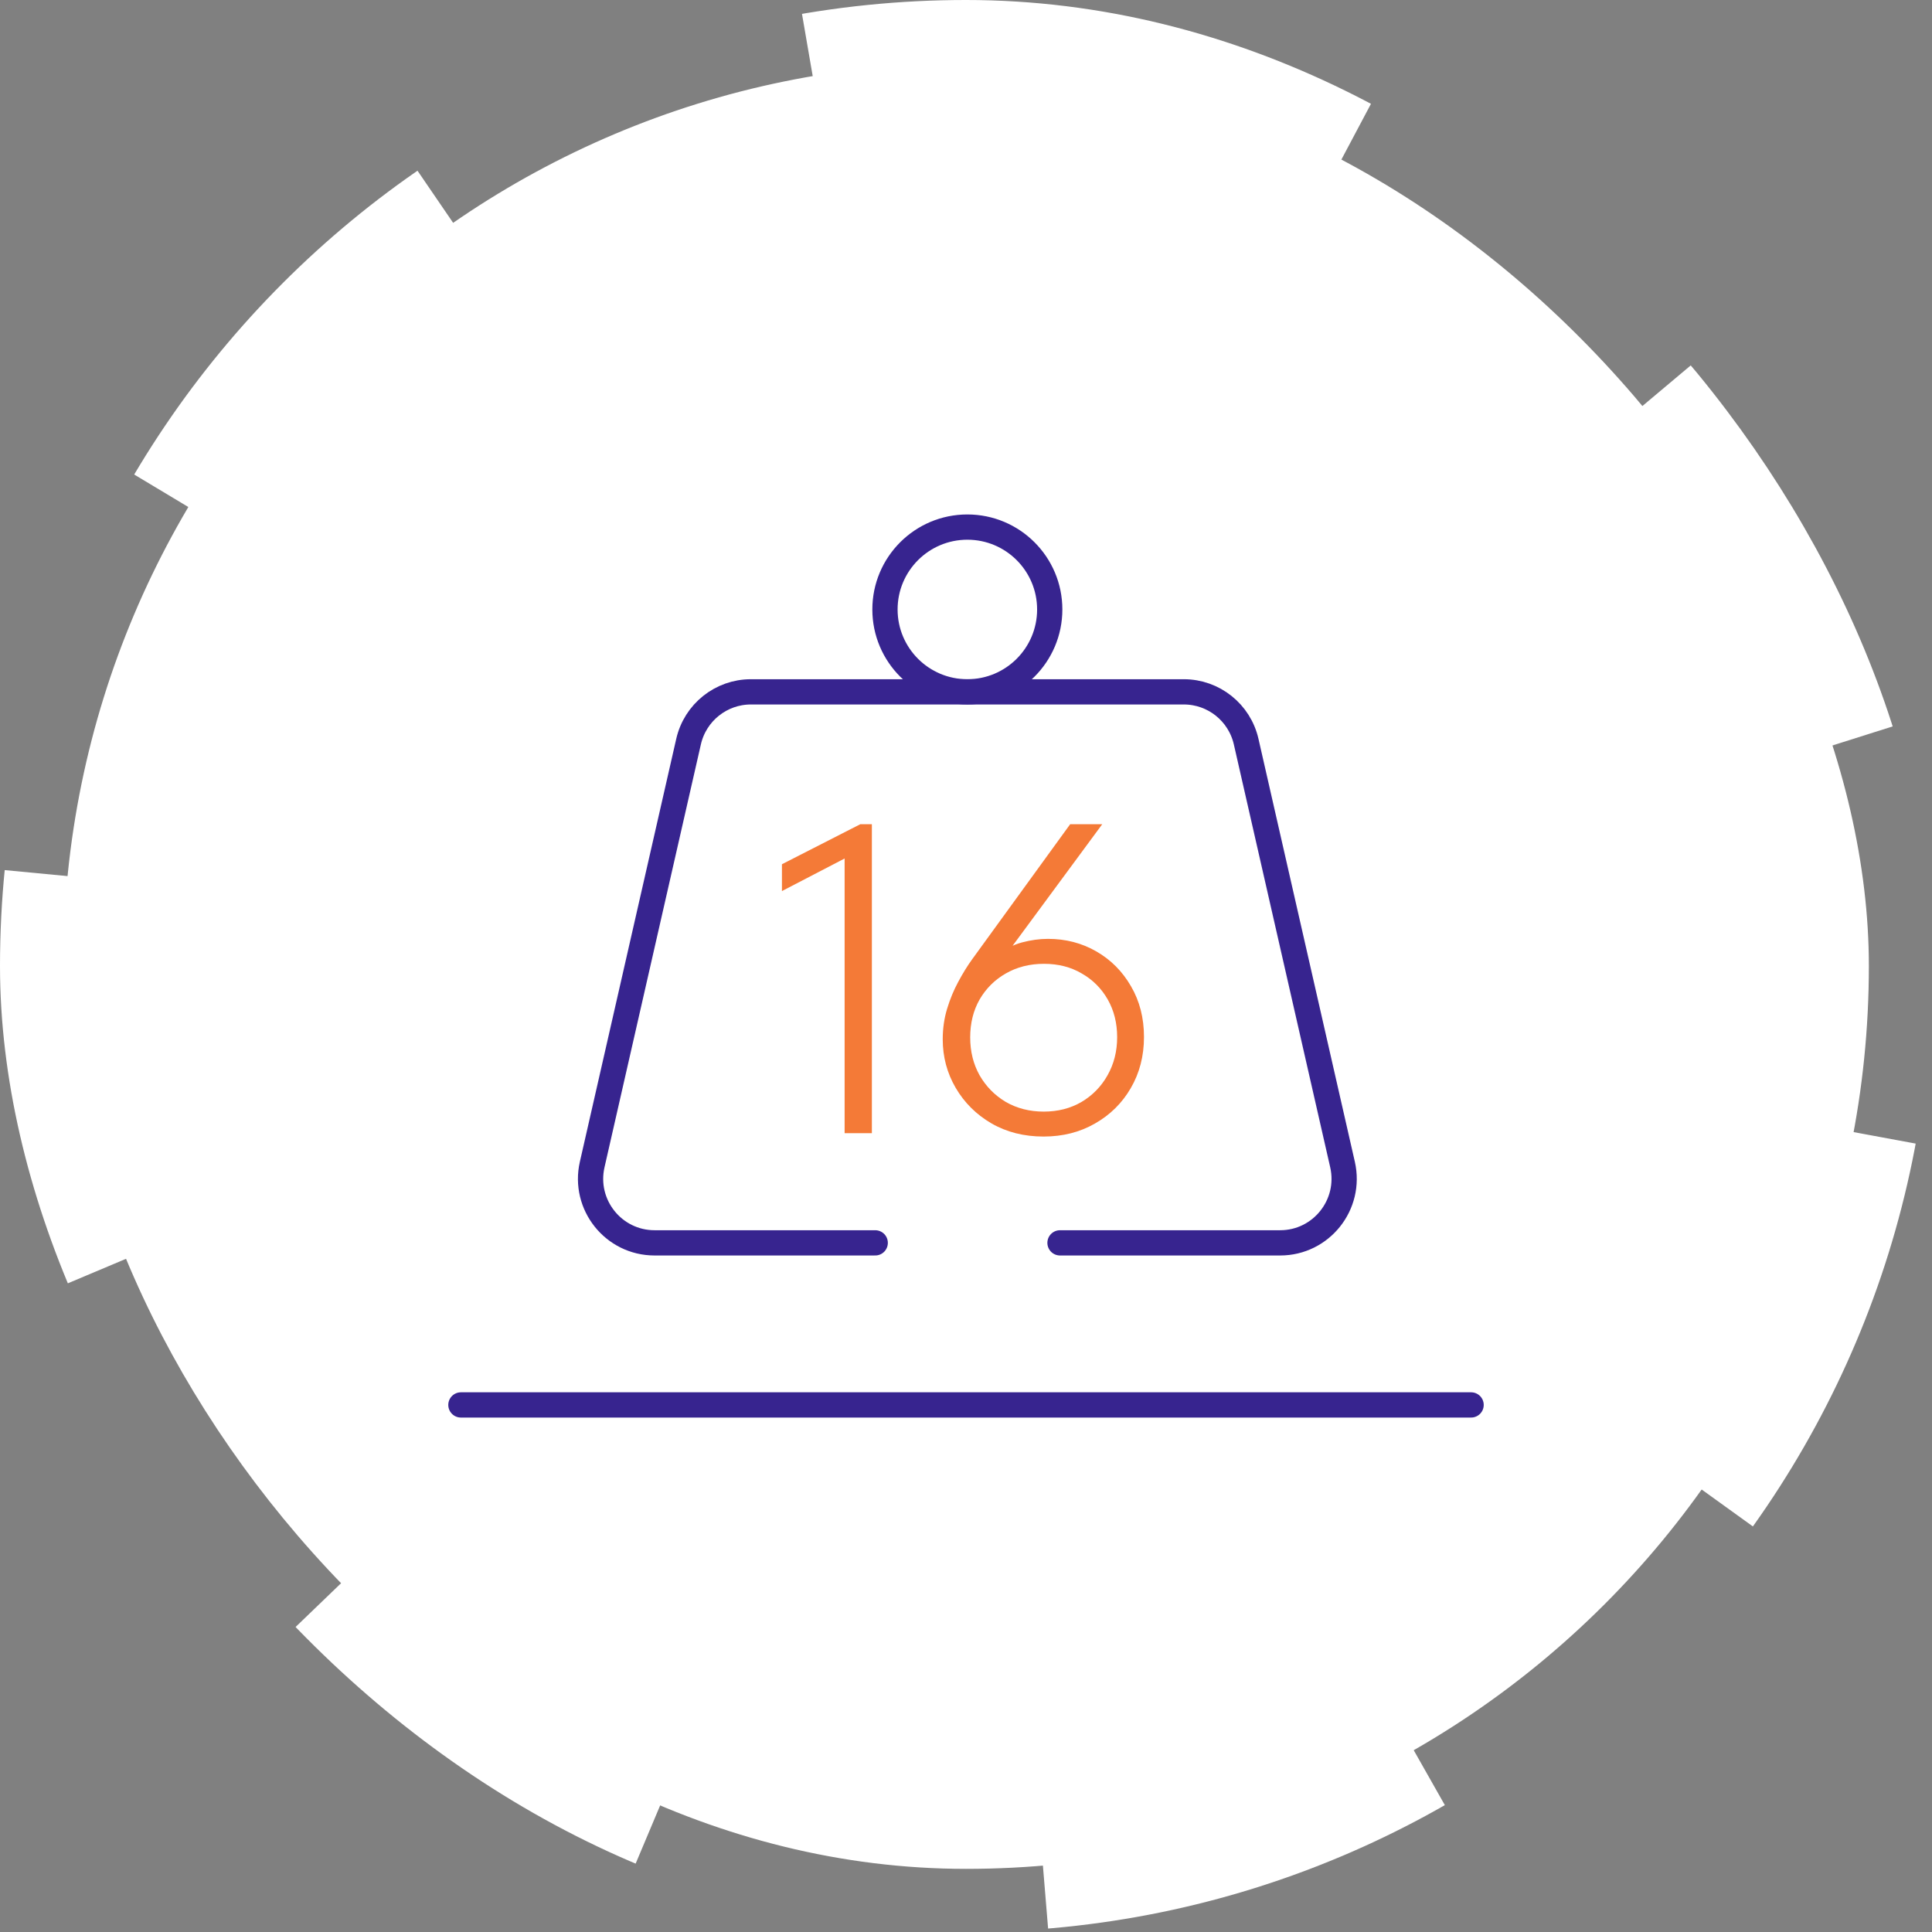
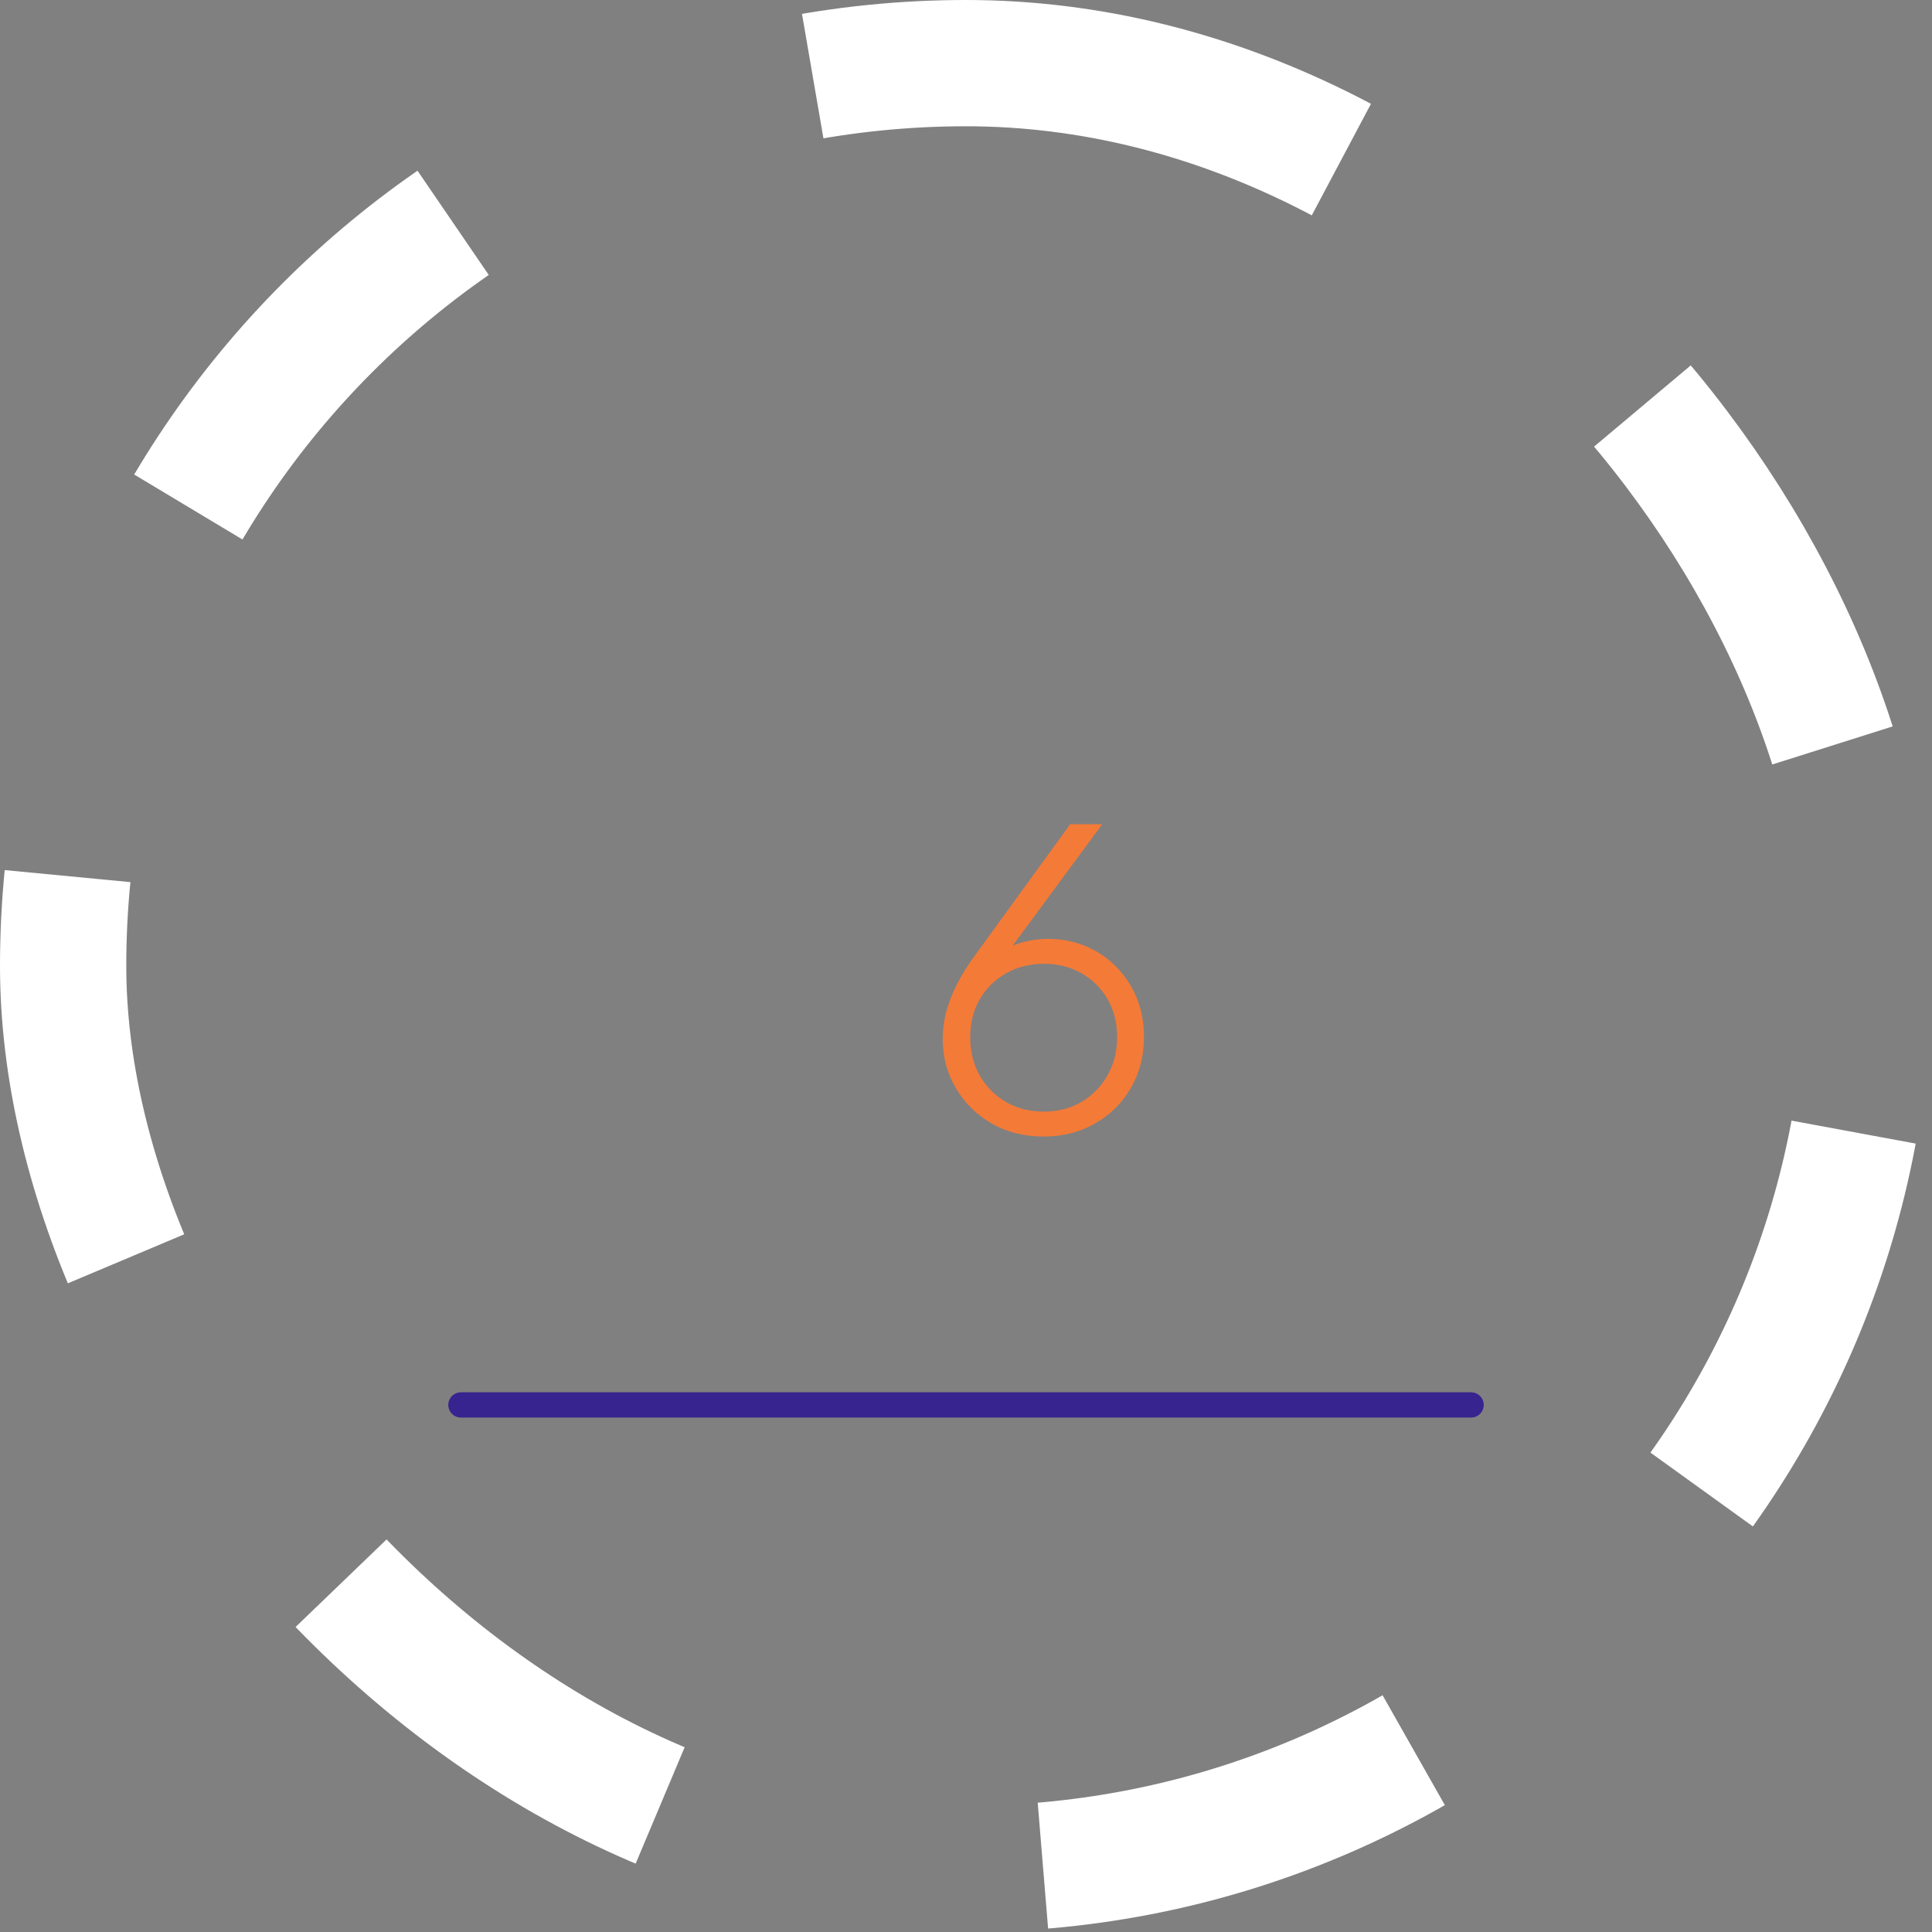
<svg xmlns="http://www.w3.org/2000/svg" width="153" height="153" viewBox="0 0 153 153" fill="none">
  <rect x="0" y="0" width="153" height="153" fill="#808080" stroke="none" />
-   <rect x="5" y="5" width="143" height="143" rx="71.5" fill="white" />
  <rect x="5" y="5" width="143" height="143" rx="71.5" stroke="white" stroke-width="10" stroke-linejoin="round" stroke-dasharray="31 31" />
  <path d="M36.5 111.26H116.5" stroke="#37248F" stroke-width="2" stroke-miterlimit="10" stroke-linecap="round" stroke-linejoin="round" />
-   <path d="M83.131 48.265C83.131 44.662 80.21 41.741 76.607 41.741C73.004 41.741 70.083 44.662 70.083 48.265C70.083 51.868 73.004 54.789 76.607 54.789C80.21 54.789 83.131 51.868 83.131 48.265Z" stroke="#37248F" stroke-width="2" stroke-miterlimit="10" stroke-linecap="round" stroke-linejoin="round" />
-   <path d="M83.944 98.425H101.378C104.631 98.425 107.041 95.399 106.318 92.222L98.687 58.734C98.161 56.426 96.111 54.789 93.747 54.789H59.468C57.103 54.789 55.053 56.426 54.528 58.734L46.897 92.222C46.173 95.399 48.583 98.425 51.837 98.425H69.311" stroke="#37248F" stroke-width="2" stroke-miterlimit="10" stroke-linecap="round" stroke-linejoin="round" />
  <path d="M82.643 90.006C81.093 90.006 79.715 89.658 78.509 88.96C77.314 88.263 76.373 87.328 75.686 86.155C75 84.982 74.657 83.698 74.657 82.303C74.657 81.451 74.773 80.643 75.006 79.879C75.238 79.116 75.532 78.407 75.886 77.754C76.24 77.09 76.605 76.498 76.981 75.978L84.751 65.27H87.291L79.688 75.58L79.04 75.646C79.593 75.159 80.224 74.822 80.933 74.633C81.641 74.445 82.327 74.351 82.991 74.351C84.397 74.351 85.675 74.683 86.826 75.347C87.977 76.011 88.89 76.93 89.565 78.103C90.252 79.276 90.595 80.615 90.595 82.121C90.595 83.626 90.246 84.976 89.549 86.171C88.863 87.356 87.916 88.291 86.71 88.977C85.515 89.663 84.159 90.006 82.643 90.006ZM82.659 88.031C83.777 88.031 84.773 87.776 85.647 87.267C86.522 86.747 87.208 86.044 87.706 85.159C88.215 84.262 88.47 83.255 88.47 82.137C88.47 81.019 88.221 80.023 87.723 79.149C87.225 78.275 86.538 77.588 85.664 77.09C84.801 76.581 83.805 76.327 82.676 76.327C81.547 76.327 80.54 76.581 79.654 77.09C78.78 77.588 78.088 78.275 77.579 79.149C77.081 80.023 76.832 81.025 76.832 82.154C76.832 83.272 77.081 84.273 77.579 85.159C78.088 86.044 78.78 86.747 79.654 87.267C80.54 87.776 81.541 88.031 82.659 88.031Z" fill="#F47A37" />
-   <path d="M66.888 89.741V67.179L67.452 67.694L61.924 70.566V68.441L68.133 65.27H69.046V89.741H66.888Z" fill="#F47A37" />
</svg>